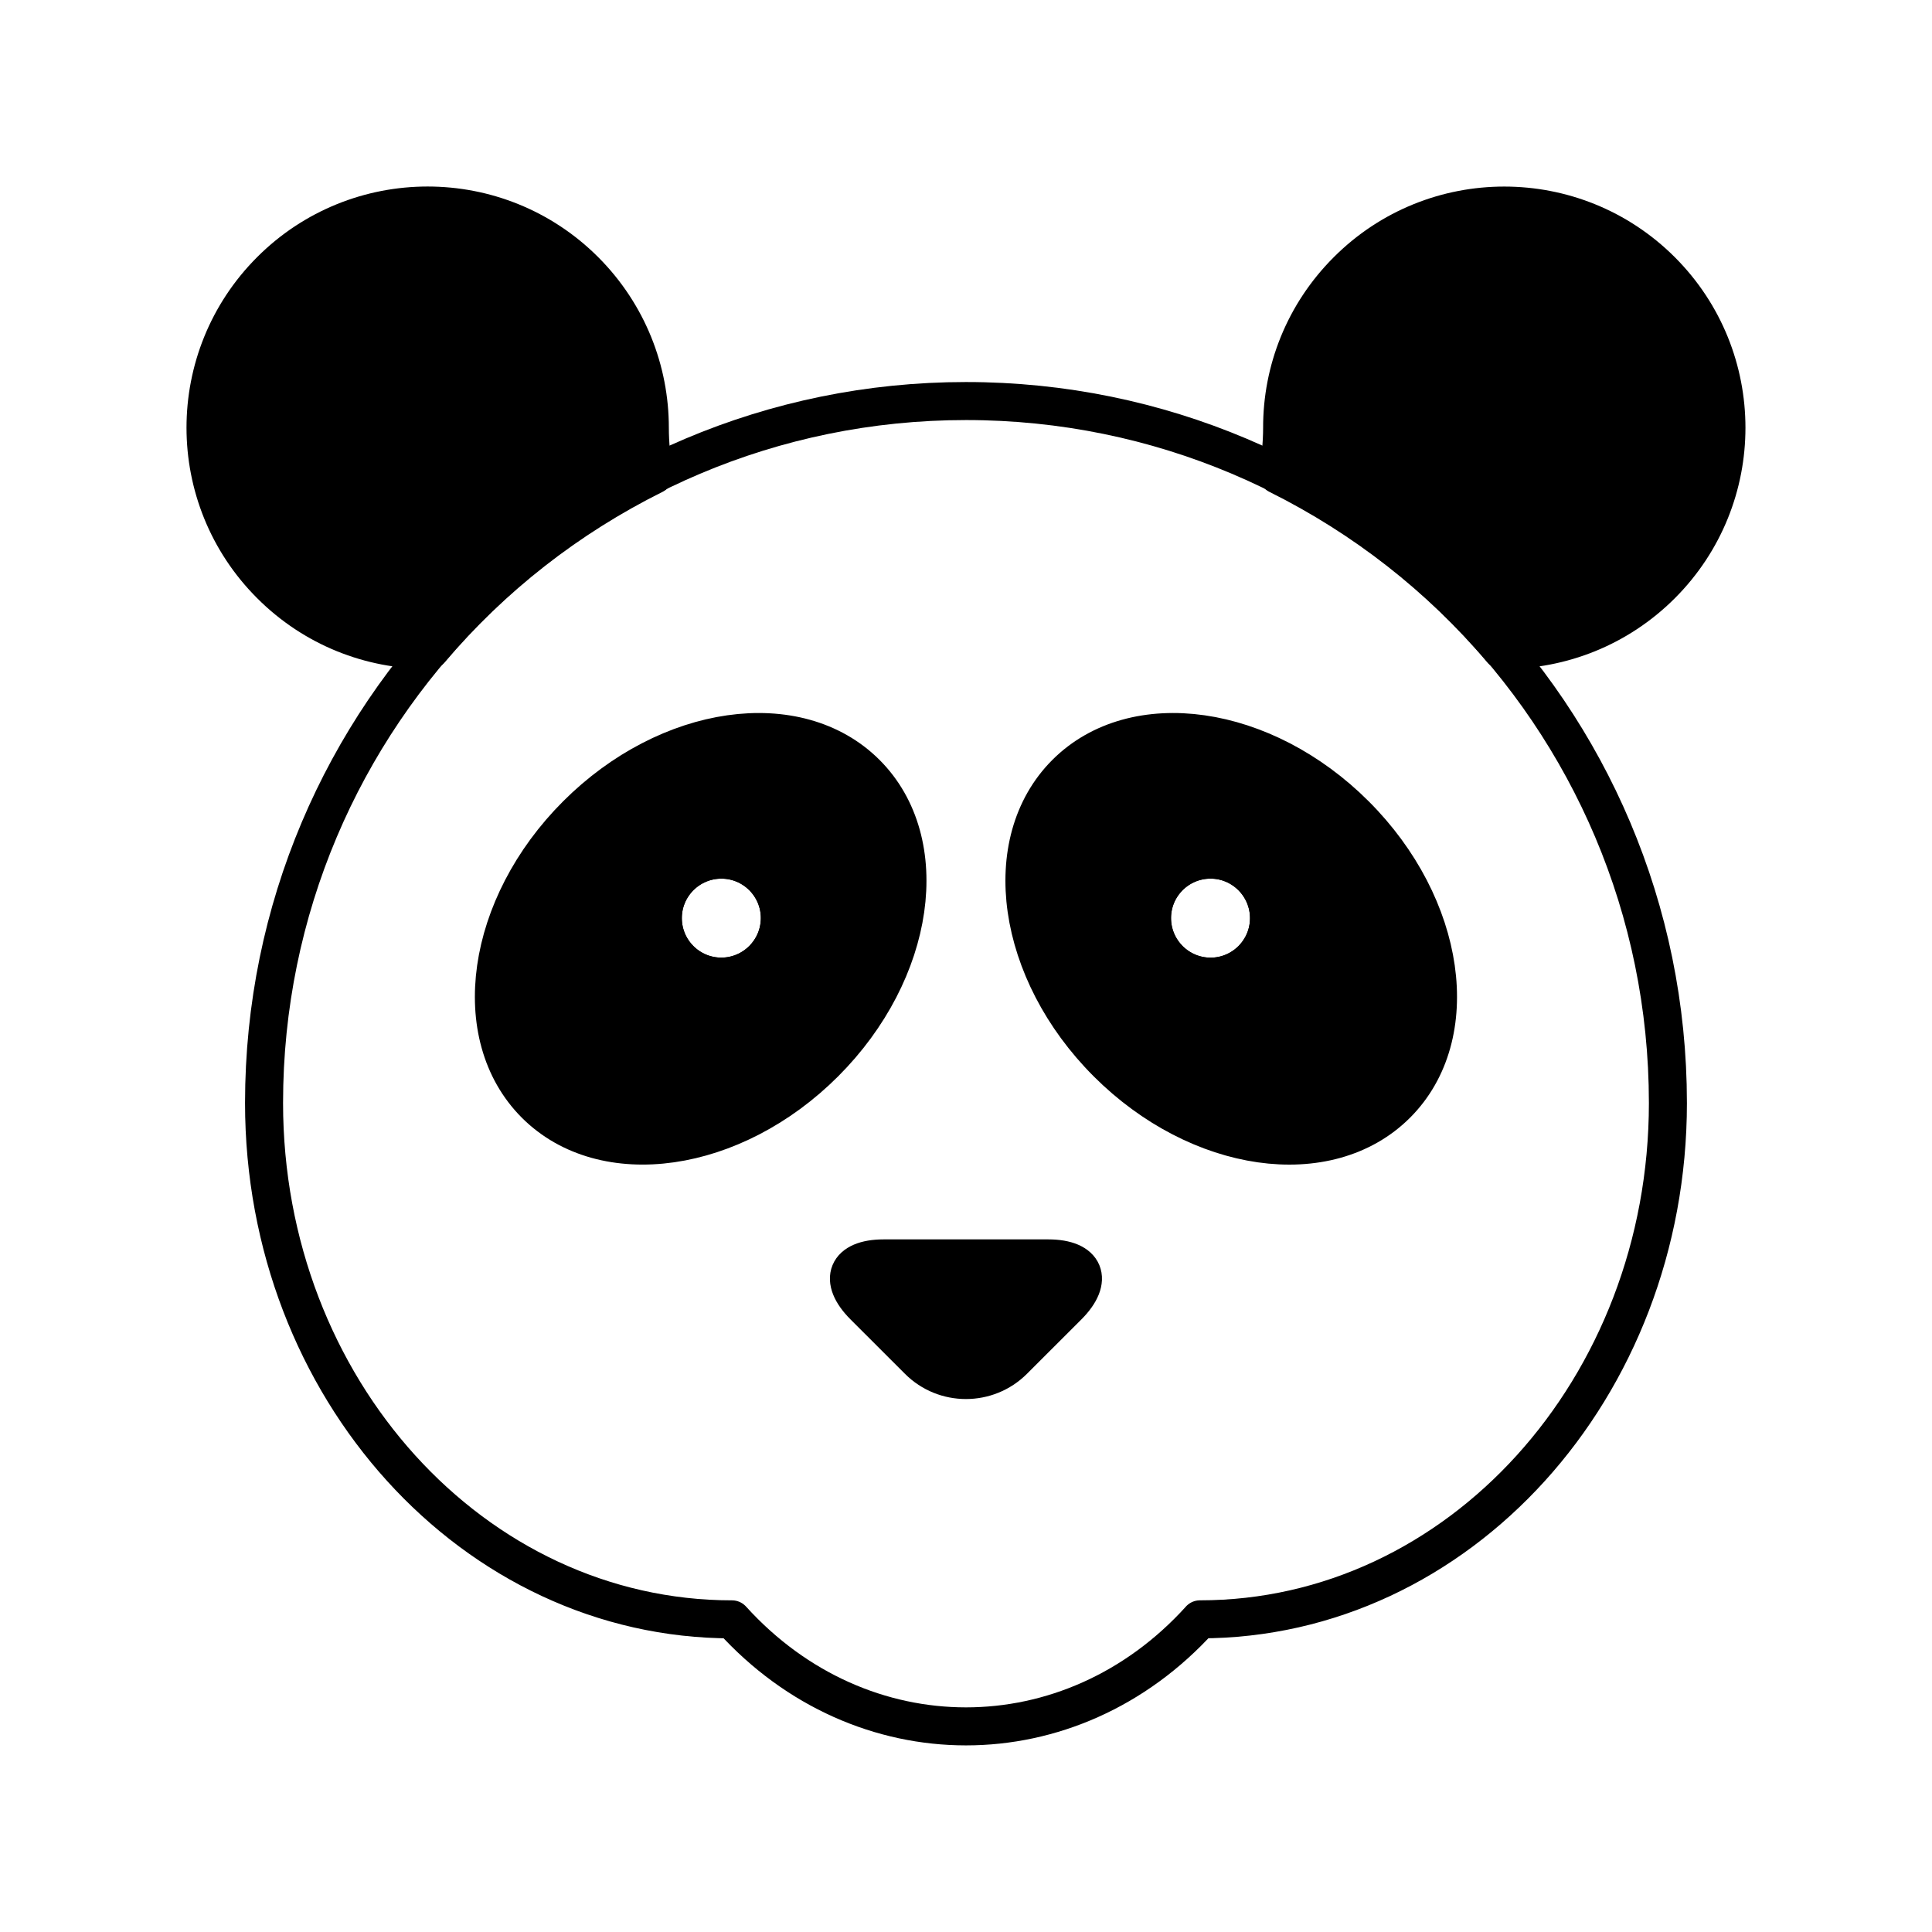
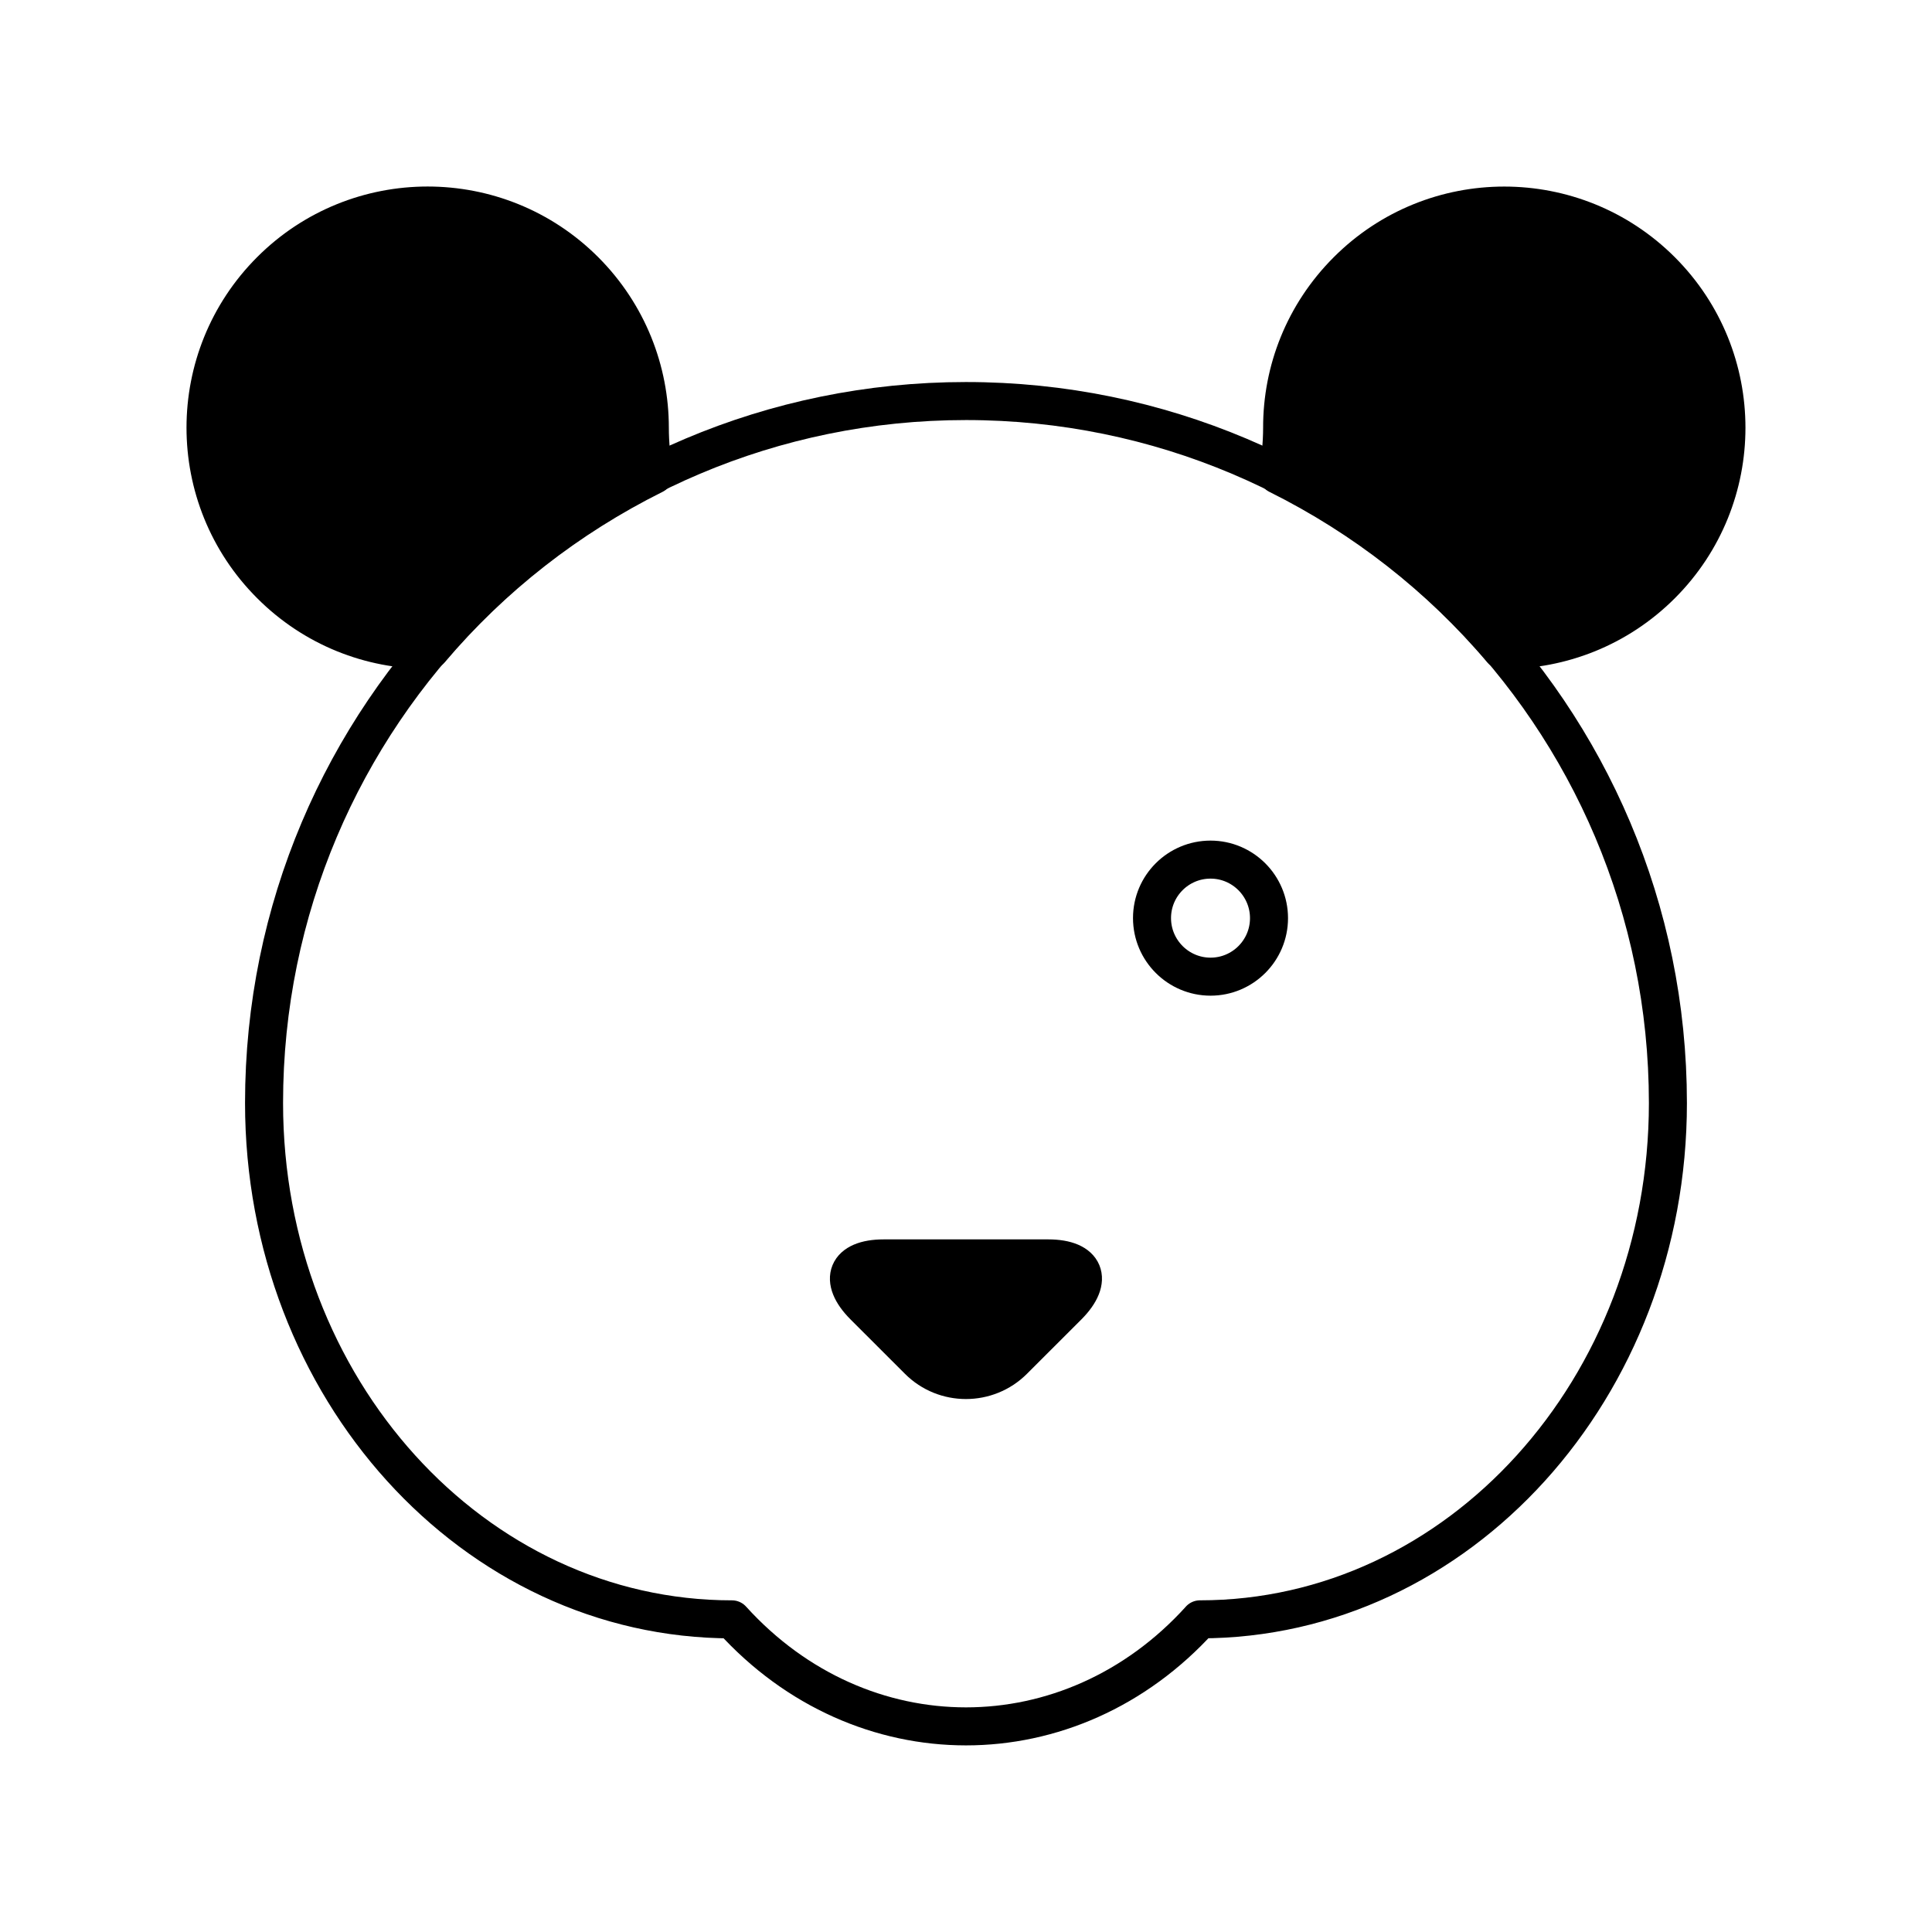
<svg xmlns="http://www.w3.org/2000/svg" width="800px" height="800px" version="1.1" viewBox="144 144 512 512">
  <g stroke="#000000" stroke-linecap="round" stroke-linejoin="round" stroke-miterlimit="10" stroke-width="2">
    <path transform="matrix(5.038 0 0 5.038 148.09 148.09)" d="m86.924 57.206c0 15.004-11.021 27.163-24.615 27.163v0.003c-6.797 7.504-17.819 7.504-24.617-0.002-13.594 0-24.614-12.157-24.614-27.164 0-20.389 16.532-36.922 36.92-36.922 20.397-7.76e-4 36.923 16.533 36.926 36.922z" fill="none" />
    <path transform="matrix(5.038 0 0 5.038 148.09 148.09)" d="m78.184 33.382c0.043 0 0.086-0.007 0.131-0.007 2.99 0 5.98-1.14 8.266-3.424 4.563-4.562 4.563-11.961 0-16.526-4.566-4.564-11.969-4.564-16.527 0-2.285 2.284-3.43 5.274-3.423 8.265-7.75e-4 0.845-0.089 1.668-0.228 2.474 4.533 2.255 8.54 5.39 11.781 9.217z" />
    <path transform="matrix(5.038 0 0 5.038 148.09 148.09)" d="m21.683 33.372c0.048 0 0.091 0.007 0.138 0.007 3.236-3.826 7.245-6.959 11.775-9.214-0.138-0.808-0.225-1.631-0.225-2.479 0-2.987-1.142-5.98-3.424-8.265-4.564-4.562-11.965-4.562-16.526 0-4.563 4.564-4.563 11.966 0 16.525 2.281 2.285 5.271 3.429 8.261 3.426z" />
    <path transform="matrix(5.038 0 0 5.038 148.09 148.09)" d="m45.67 65.383c-1.946 0-2.411 1.125-1.036 2.502l2.866 2.864c1.374 1.376 3.621 1.376 4.999 0l2.866-2.864c1.375-1.377 0.908-2.502-1.035-2.502z" />
-     <path transform="matrix(5.038 0 0 5.038 148.09 148.09)" d="m70.479 42.047c-4.807-4.806-11.623-5.781-15.228-2.178-3.603 3.605-2.63 10.423 2.174 15.229 4.808 4.807 11.625 5.779 15.229 2.176 3.608-3.607 2.628-10.427-2.176-15.228zm-7.612 8.516c-1.698 0-3.08-1.38-3.08-3.081 0-1.697 1.378-3.075 3.078-3.075 1.697 0 3.076 1.382 3.076 3.08 0 1.698-1.379 3.077-3.074 3.077z" />
-     <path transform="matrix(5.038 0 0 5.038 148.09 148.09)" d="m44.748 39.869c-3.607-3.602-10.423-2.628-15.23 2.176-4.806 4.804-5.777 11.622-2.174 15.229 3.604 3.604 10.427 2.625 15.227-2.176 4.805-4.807 5.78-11.625 2.177-15.229zm-7.618 10.692c-1.698 0-3.076-1.378-3.076-3.078 0-1.698 1.382-3.076 3.081-3.076 1.697 0 3.075 1.378 3.075 3.075-7.75e-4 1.698-1.382 3.079-3.08 3.079z" />
    <path transform="matrix(5.038 0 0 5.038 148.09 148.09)" d="m65.941 47.486c0 1.698-1.379 3.077-3.074 3.077-1.698 0-3.08-1.381-3.08-3.082 0-1.697 1.378-3.075 3.078-3.075 1.697 0 3.076 1.382 3.076 3.08z" fill="none" />
-     <path transform="matrix(5.038 0 0 5.038 148.09 148.09)" d="m37.13 50.561c-1.698 0-3.076-1.378-3.076-3.078 0-1.698 1.382-3.076 3.081-3.076 1.697 0 3.075 1.378 3.075 3.075-7.75e-4 1.698-1.382 3.079-3.08 3.079z" fill="none" />
  </g>
</svg>